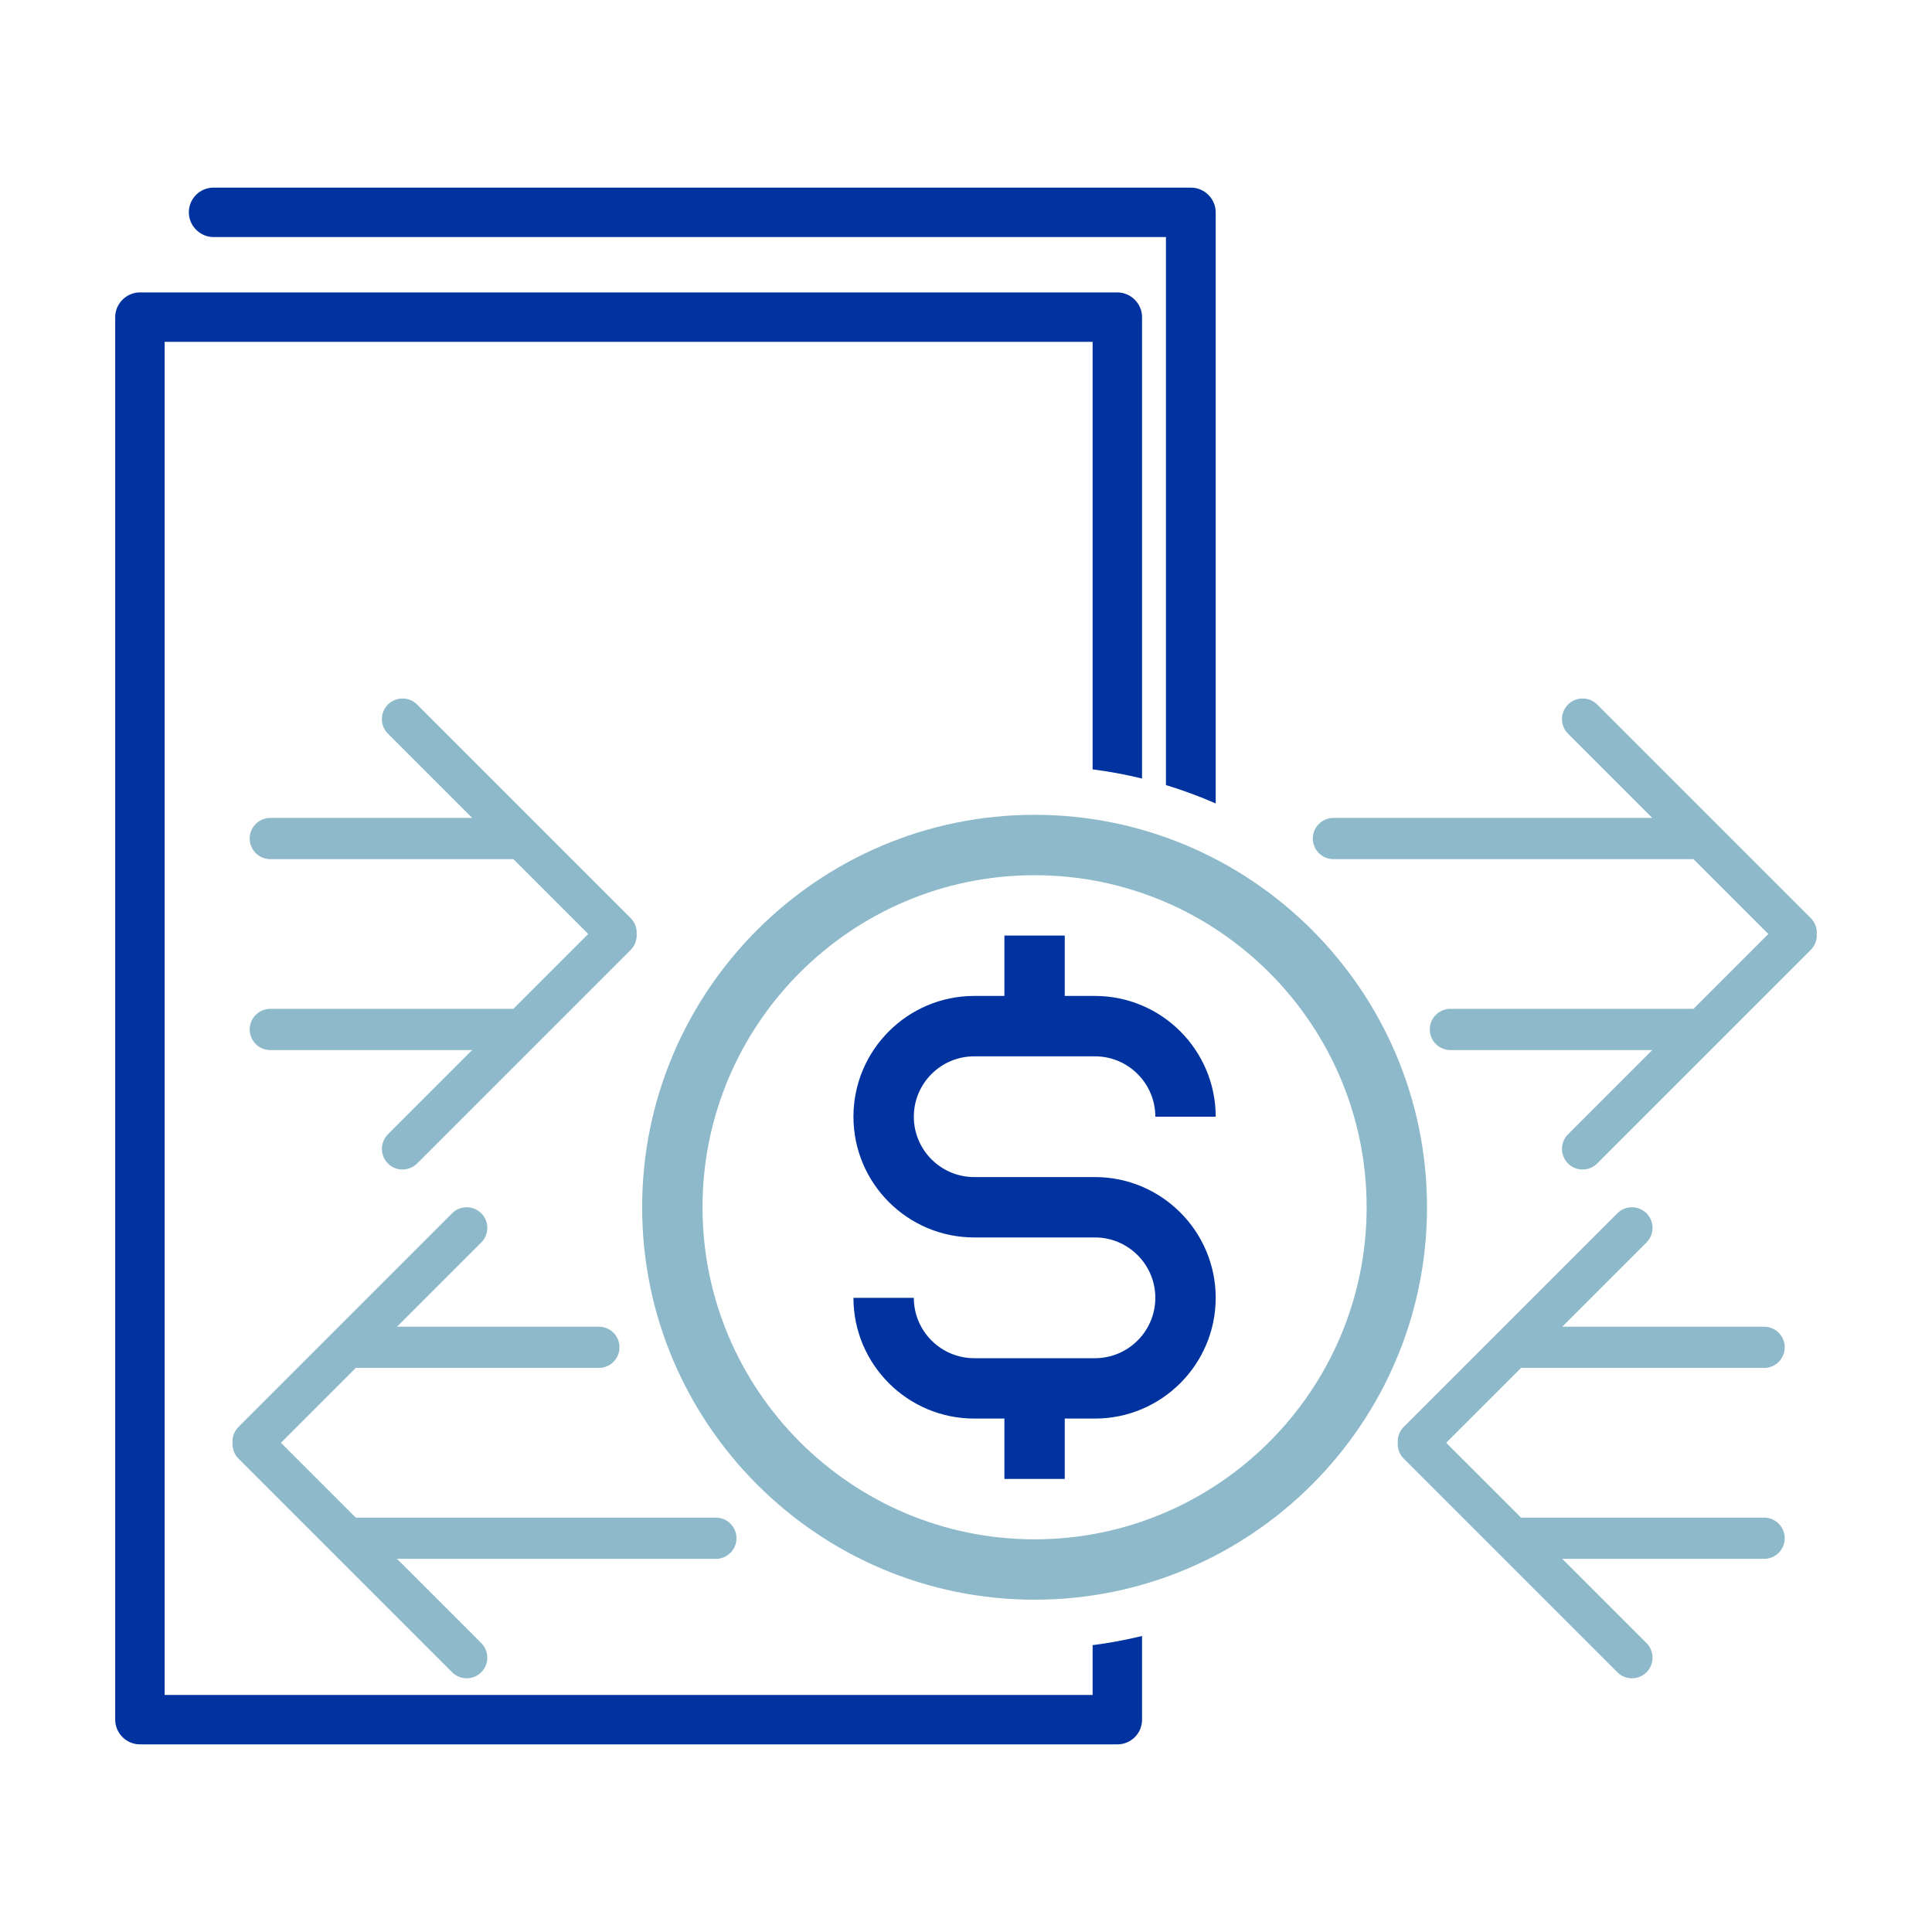
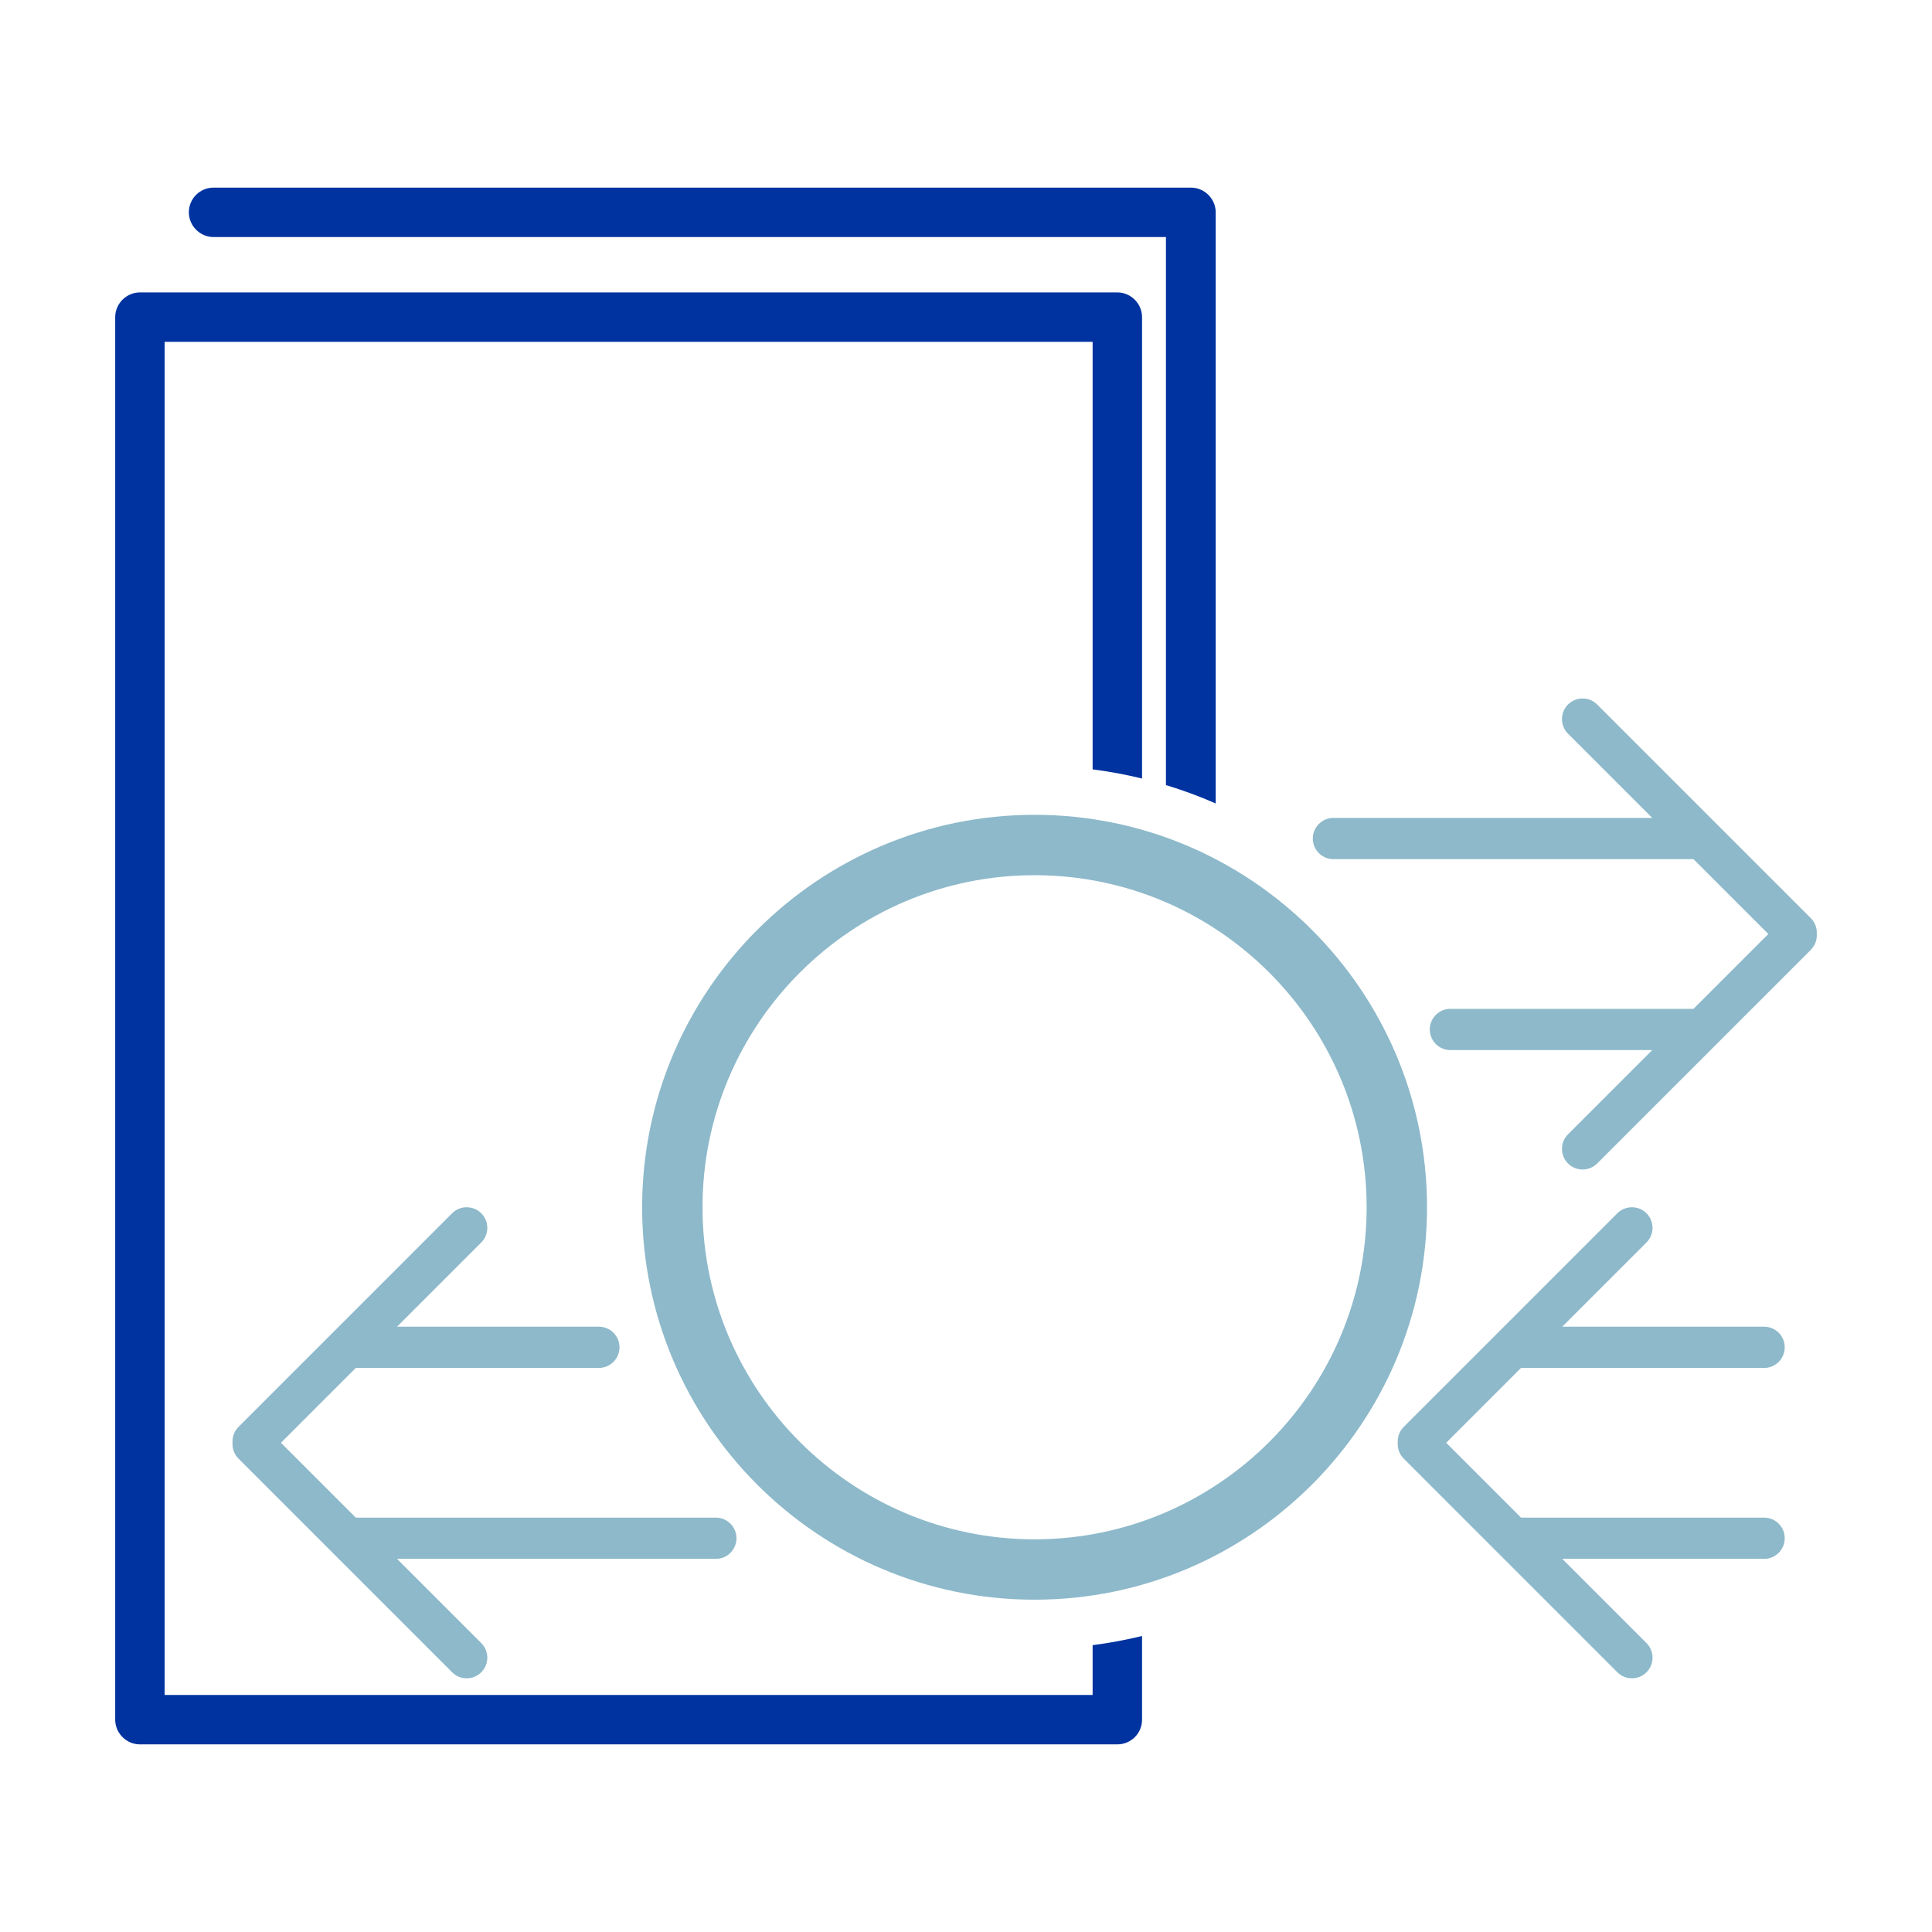
<svg xmlns="http://www.w3.org/2000/svg" width="100%" height="100%" viewBox="0 0 512 512" xml:space="preserve" style="fill-rule:evenodd;clip-rule:evenodd;stroke-linejoin:round;stroke-miterlimit:1.414;">
  <g>
    <path d="M308.986,208.051l0,-145.229l-252.389,0c-3.581,0 -6.55,-2.969 -6.55,-6.55c0,-3.581 2.882,-6.55 6.55,-6.55l259.026,0c3.581,0 6.55,2.969 6.55,6.55l0,156.651c-4.269,-1.872 -8.671,-3.502 -13.187,-4.872Z" style="fill:#0033a0;fill-rule:nonzero;" />
    <g>
-       <path d="M125.129,216.756l-22.324,-22.325c-2.133,-2.132 -2.133,-5.595 0,-7.727c2.132,-2.132 5.595,-2.132 7.727,0l56.606,56.606c1.154,1.154 1.683,2.698 1.588,4.209c0.095,1.512 -0.434,3.055 -1.588,4.21l-56.606,56.605c-2.132,2.133 -5.595,2.133 -7.727,0c-2.133,-2.132 -2.133,-5.595 0,-7.727l22.324,-22.325l-53.492,0c-3.015,0 -5.464,-2.448 -5.464,-5.464c0,-3.015 2.449,-5.464 5.464,-5.464l64.42,0l19.836,-19.835l-19.836,-19.835l-64.42,0c-3.015,0 -5.464,-2.448 -5.464,-5.464c0,-3.016 2.449,-5.464 5.464,-5.464l53.492,0Z" style="fill:#8db9ca;" />
-     </g>
+       </g>
    <g>
      <path d="M414.015,413.114l22.325,22.324c2.132,2.133 2.132,5.595 0,7.728c-2.133,2.132 -5.595,2.132 -7.728,0l-56.605,-56.606c-1.154,-1.154 -1.684,-2.698 -1.588,-4.209c-0.096,-1.512 0.434,-3.056 1.588,-4.21l56.605,-56.606c2.133,-2.132 5.595,-2.132 7.728,0c2.132,2.133 2.132,5.595 0,7.728l-22.325,22.324l53.492,0c3.016,0 5.464,2.449 5.464,5.464c0,3.016 -2.448,5.464 -5.464,5.465l-64.42,0l-19.835,19.835l19.835,19.835l64.42,0c3.016,0 5.464,2.448 5.464,5.464c0,3.015 -2.448,5.464 -5.464,5.464l-53.492,0Z" style="fill:#8db9ca;" />
    </g>
    <g>
      <path d="M105.217,413.114l22.325,22.324c2.132,2.133 2.132,5.595 0,7.728c-2.133,2.132 -5.595,2.132 -7.728,0l-56.605,-56.606c-1.155,-1.154 -1.684,-2.698 -1.589,-4.209c-0.095,-1.512 0.434,-3.056 1.589,-4.21l56.605,-56.606c2.133,-2.132 5.595,-2.132 7.728,0c2.132,2.133 2.132,5.595 0,7.728l-22.325,22.324l53.492,0c3.016,0 5.464,2.449 5.464,5.464c0,3.016 -2.448,5.464 -5.464,5.465l-64.42,0l-19.835,19.835l19.835,19.835l95.42,0c3.016,0 5.464,2.448 5.464,5.464c0,3.015 -2.448,5.464 -5.464,5.464l-84.492,0Z" style="fill:#8db9ca;" />
    </g>
    <path d="M274.173,215.936c-57.344,0 -104,46.656 -104,104c0,57.344 46.656,104 104,104c57.344,0 104,-46.656 104,-104c0,-57.344 -46.656,-104 -104,-104Zm0,192c-48.52,0 -88,-39.48 -88,-88c0,-48.52 39.48,-88 88,-88c48.52,0 88,39.48 88,88c0,48.52 -39.48,88 -88,88Z" style="fill:#8db9ca;fill-rule:nonzero;" />
    <path d="M296.105,462.278l-259.026,0c-3.581,0 -6.55,-2.969 -6.55,-6.55l0,-371.684c0,-3.581 2.969,-6.55 6.55,-6.55l259.026,0c3.581,0 6.55,2.969 6.55,6.55l0,122.275c-4.28,-1.044 -8.651,-1.859 -13.1,-2.429l0,-113.297l-245.927,0l0,358.585l245.927,0l0,-13.196c4.448,-0.57 8.82,-1.385 13.1,-2.429l0,22.175c0,3.668 -2.969,6.549 -6.55,6.55Z" style="fill:#0033a0;fill-rule:nonzero;" />
-     <path d="M258.173,279.936l32,0c8.816,0 16,7.176 16,16l16,0c0,-17.648 -14.352,-32 -32,-32l-8,0l0,-16l-16,0l0,16l-8,0c-17.648,0 -32,14.352 -32,32c0,17.648 14.352,32 32,32l32,0c8.816,0 16,7.176 16,16c0,8.824 -7.184,16 -16,16l-32,0c-8.824,0 -16,-7.176 -16,-16l-16,0c0,17.648 14.352,32 32,32l8,0l0,16l16,0l0,-16l8,0c17.648,0 32,-14.352 32,-32c0,-17.648 -14.352,-32 -32,-32l-32,0c-8.824,0 -16,-7.176 -16,-16c0,-8.824 7.176,-16 16,-16Z" style="fill:#0033a0;fill-rule:nonzero;" />
    <g>
      <path d="M437.864,216.756l-22.325,-22.325c-2.132,-2.132 -2.132,-5.595 0,-7.727c2.132,-2.132 5.595,-2.132 7.727,0l56.606,56.606c1.154,1.154 1.684,2.698 1.588,4.209c0.096,1.512 -0.434,3.055 -1.588,4.21l-56.606,56.605c-2.132,2.133 -5.595,2.133 -7.727,0c-2.132,-2.132 -2.132,-5.595 0,-7.727l22.325,-22.325l-53.492,0c-3.016,0 -5.464,-2.448 -5.464,-5.464c0,-3.015 2.448,-5.464 5.464,-5.464l64.42,0l19.835,-19.835l-19.835,-19.835l-95.42,0c-3.016,0 -5.464,-2.448 -5.464,-5.464c0,-3.016 2.448,-5.464 5.464,-5.464l84.492,0Z" style="fill:#8db9ca;" />
    </g>
  </g>
</svg>